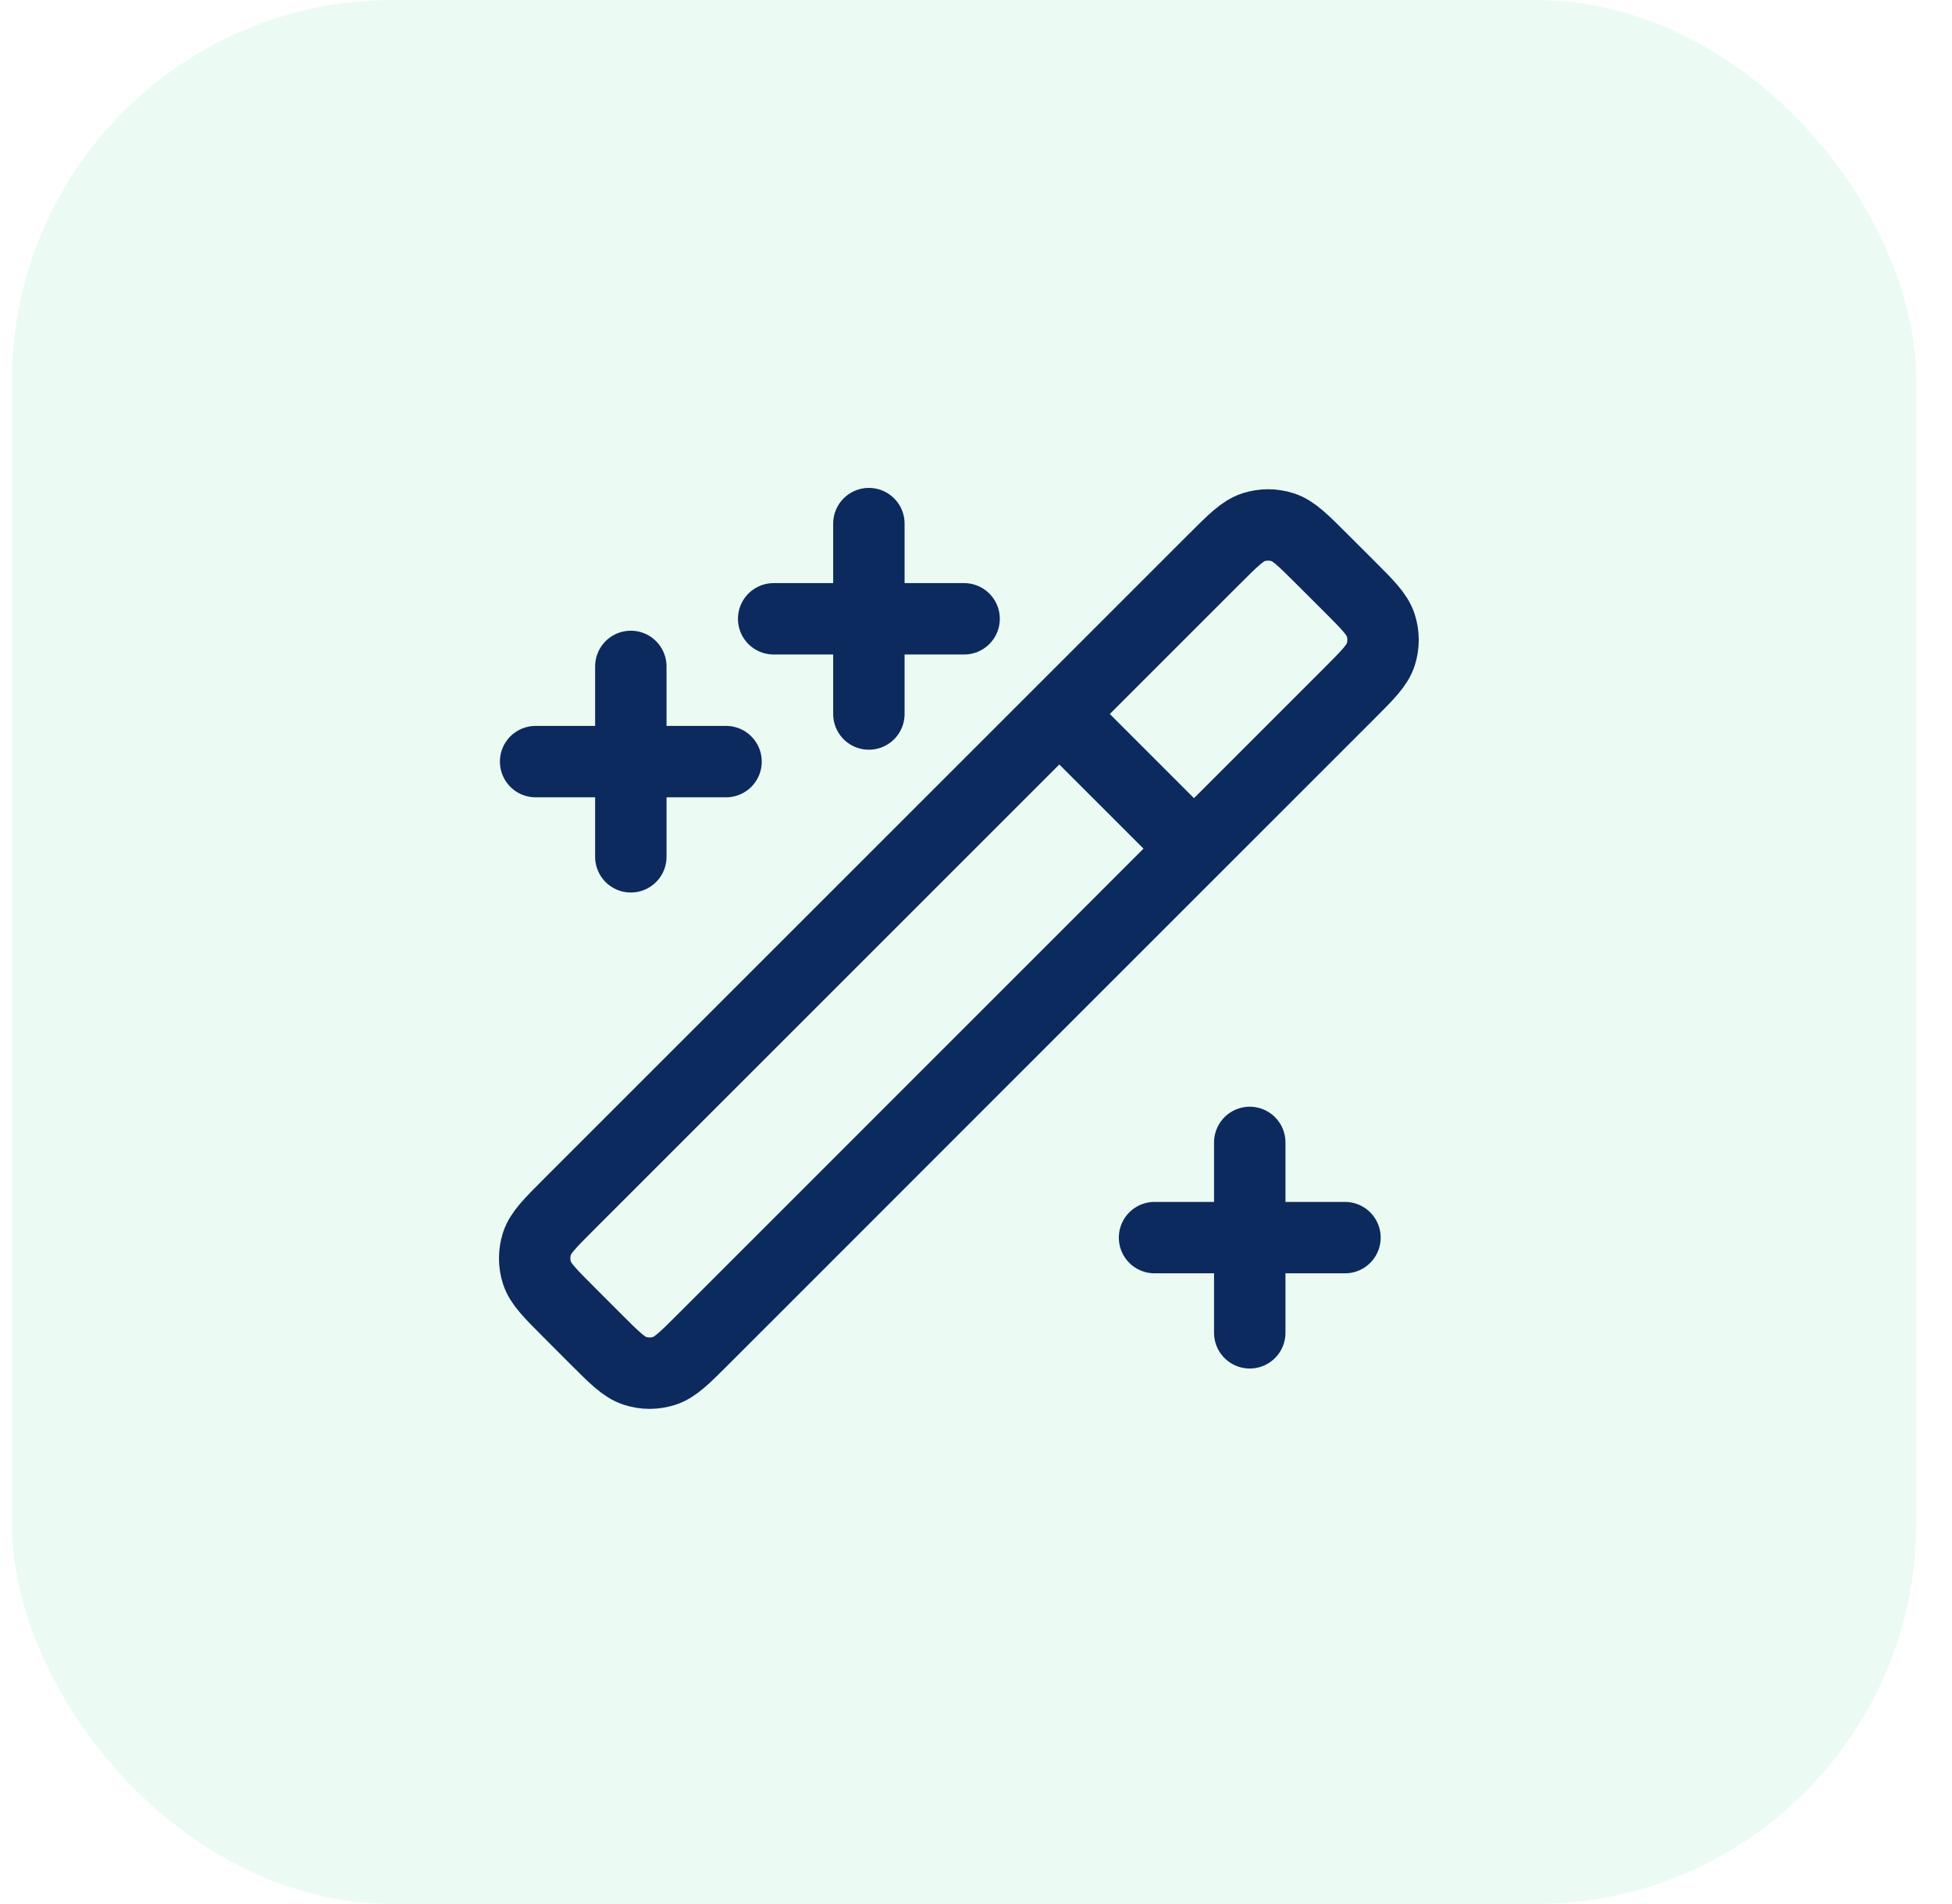
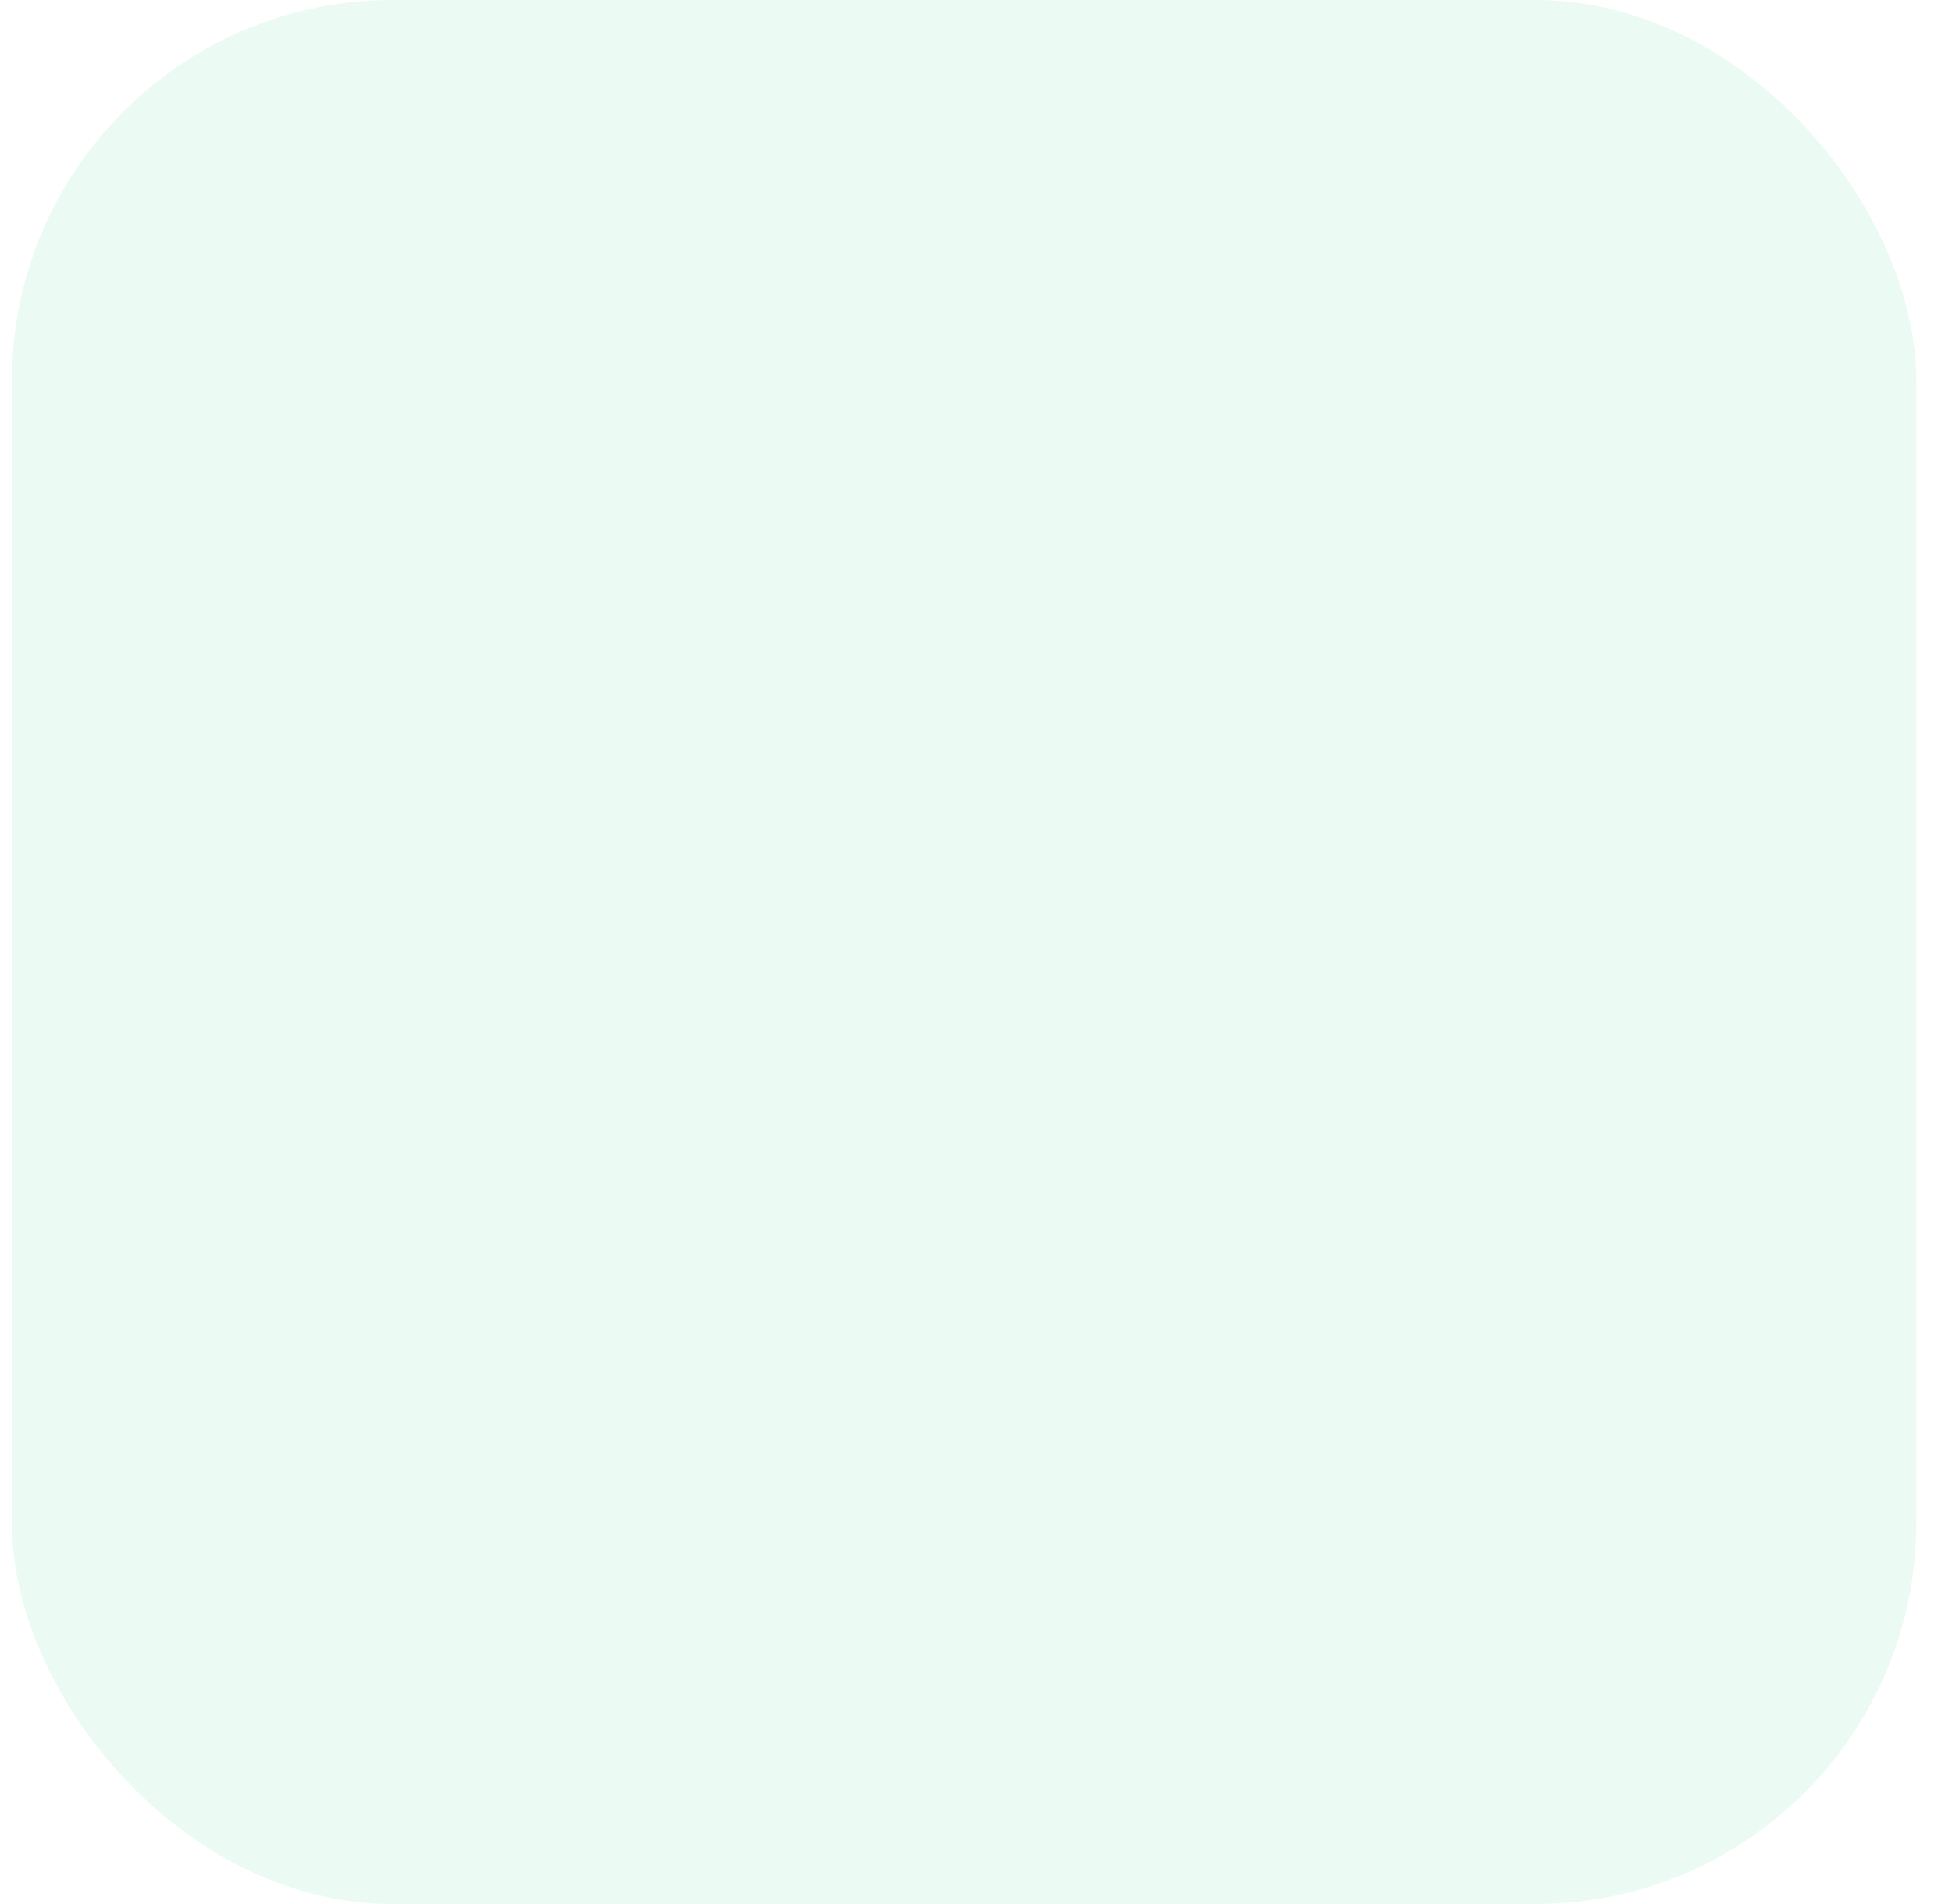
<svg xmlns="http://www.w3.org/2000/svg" width="41" height="40" viewBox="0 0 41 40" fill="none">
  <rect x="0.25" width="40" height="40" rx="8" fill="#39D98A" fill-opacity="0.1" />
-   <path d="M13.25 14V18M18.25 11V15M26.25 24V28M11.25 16H15.25M16.25 13H20.25M24.25 26H28.25M22.25 15L25.078 17.828M11.948 27.565L12.513 28.131C12.909 28.527 13.107 28.725 13.336 28.799C13.537 28.864 13.753 28.864 13.954 28.799C14.182 28.725 14.38 28.527 14.776 28.131L28.333 14.574C28.729 14.178 28.927 13.98 29.001 13.752C29.066 13.551 29.066 13.335 29.001 13.134C28.927 12.905 28.729 12.707 28.333 12.311L27.767 11.746C27.371 11.35 27.173 11.152 26.945 11.077C26.744 11.012 26.528 11.012 26.327 11.077C26.098 11.152 25.9 11.35 25.504 11.746L11.948 25.302C11.552 25.698 11.354 25.896 11.279 26.125C11.214 26.326 11.214 26.542 11.279 26.743C11.354 26.971 11.552 27.169 11.948 27.565Z" stroke="#0D2A5E" stroke-width="1.5" stroke-linecap="round" stroke-linejoin="round" />
</svg>